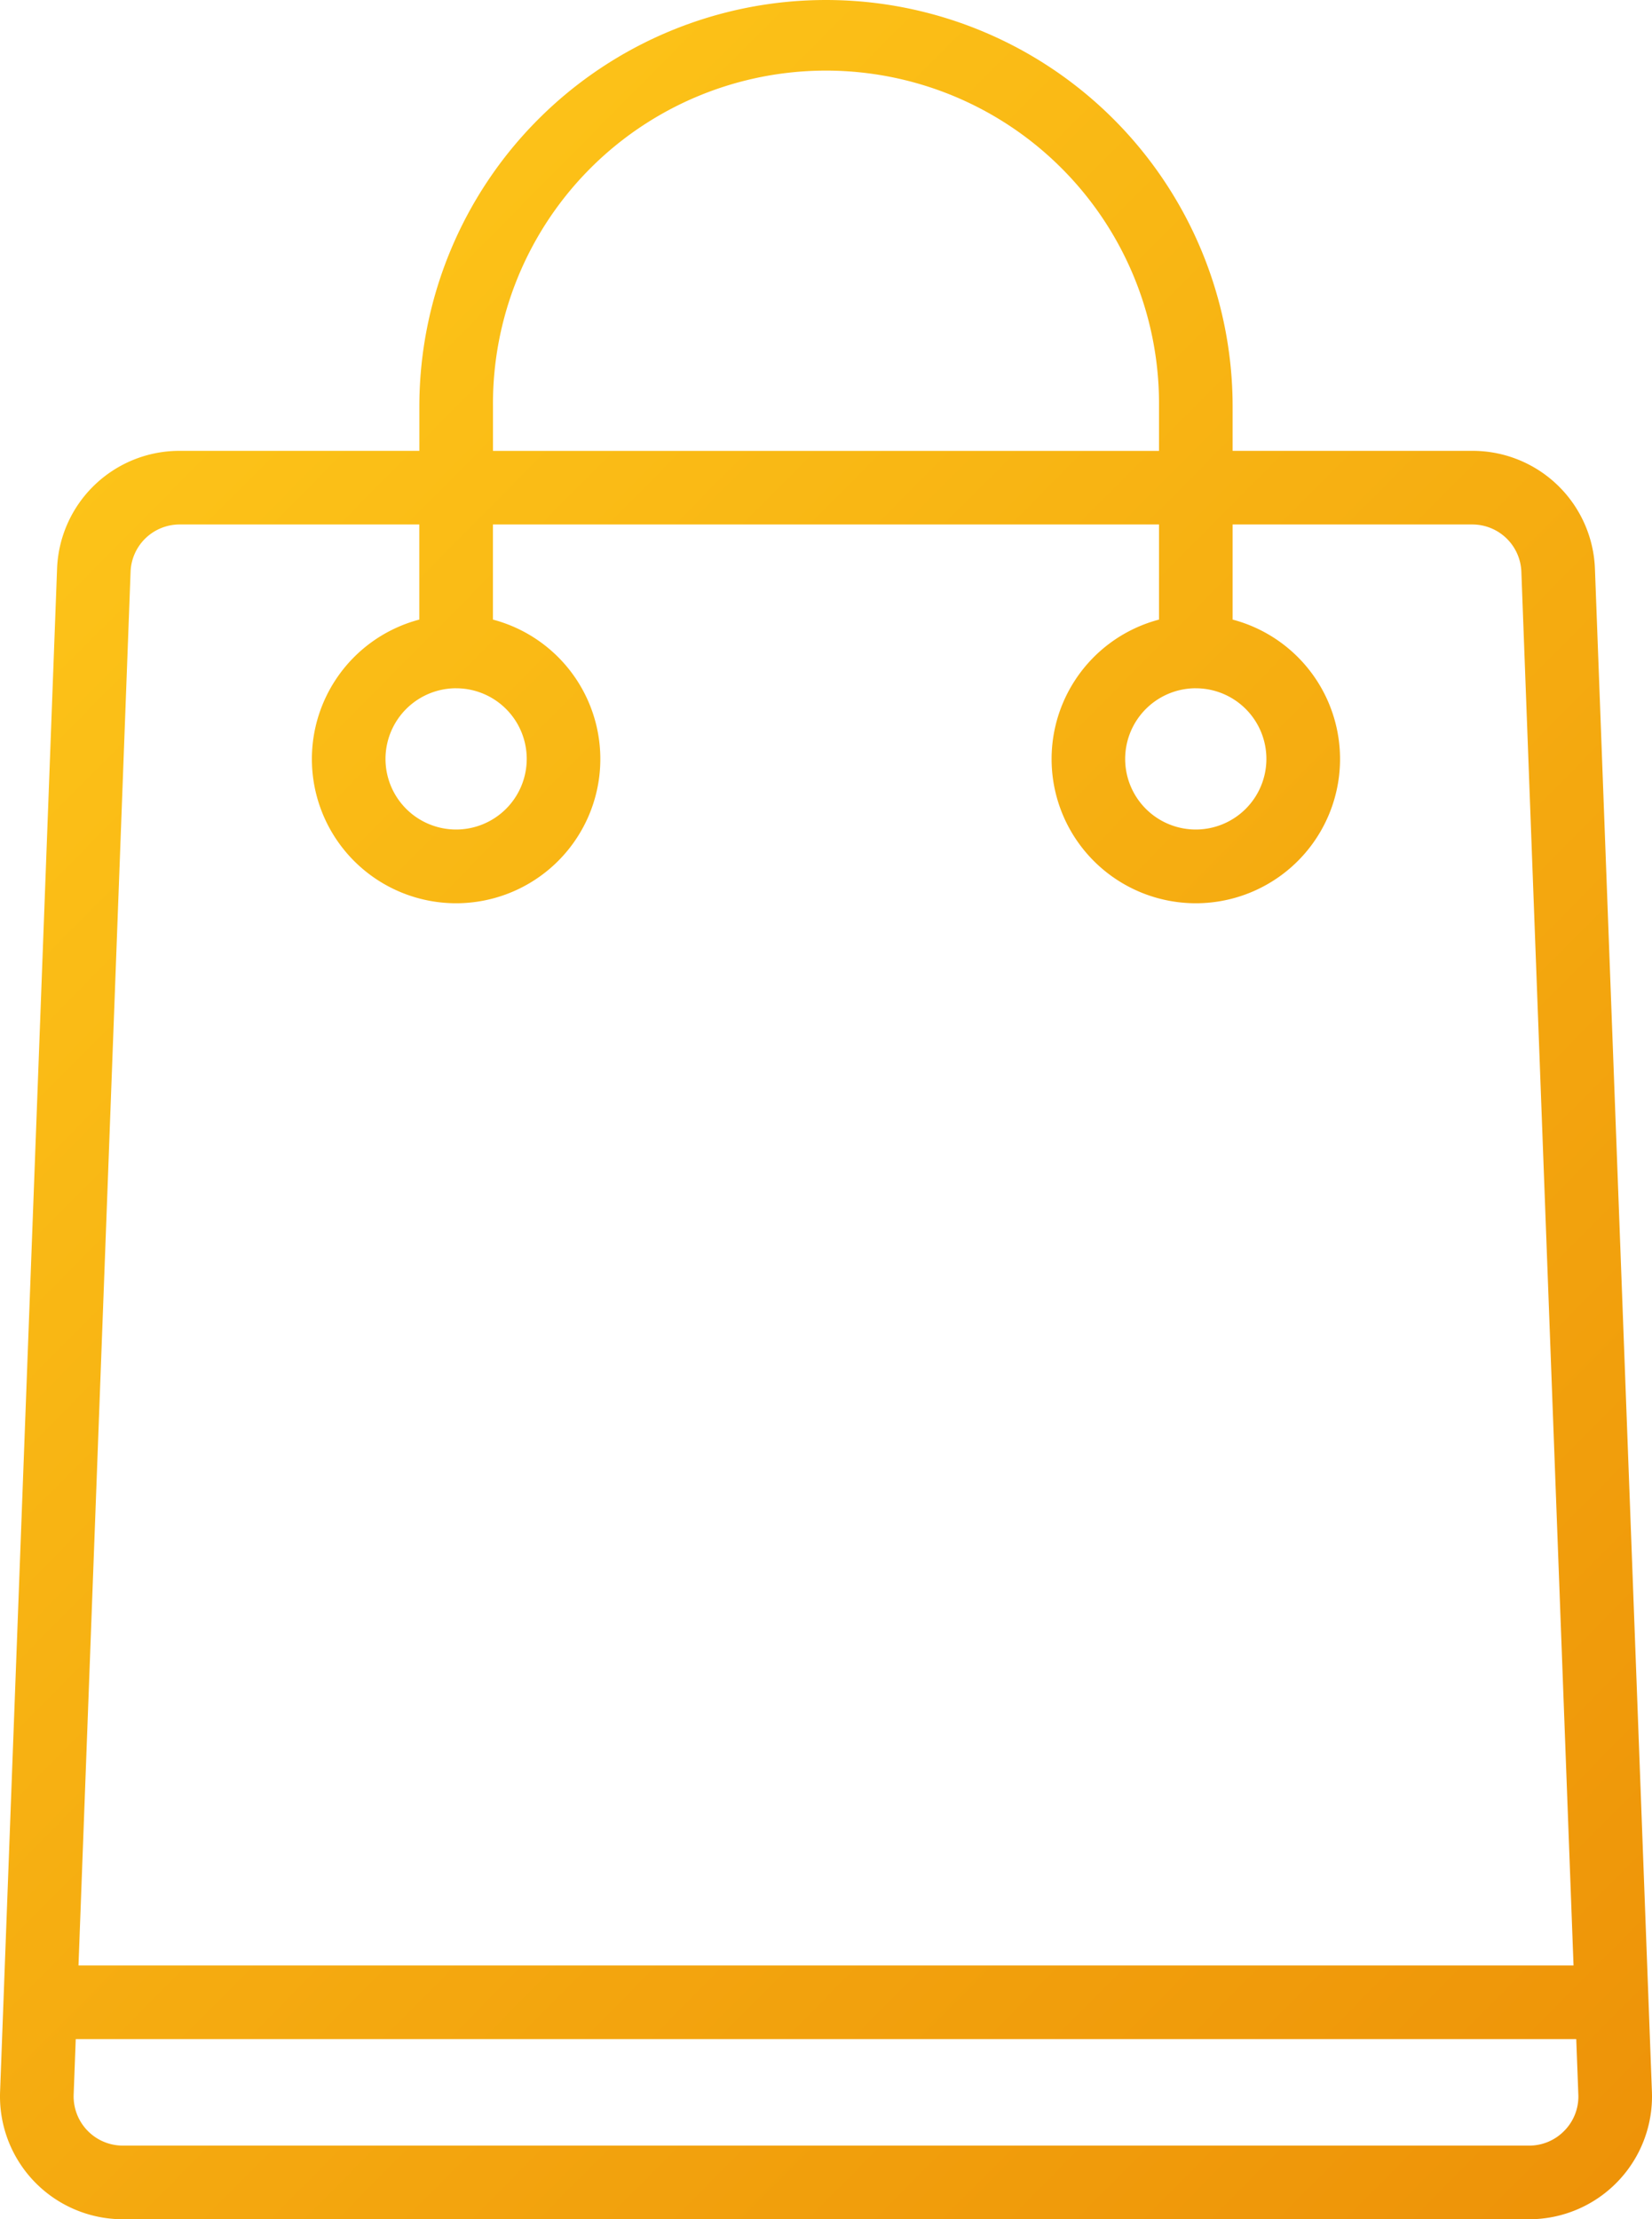
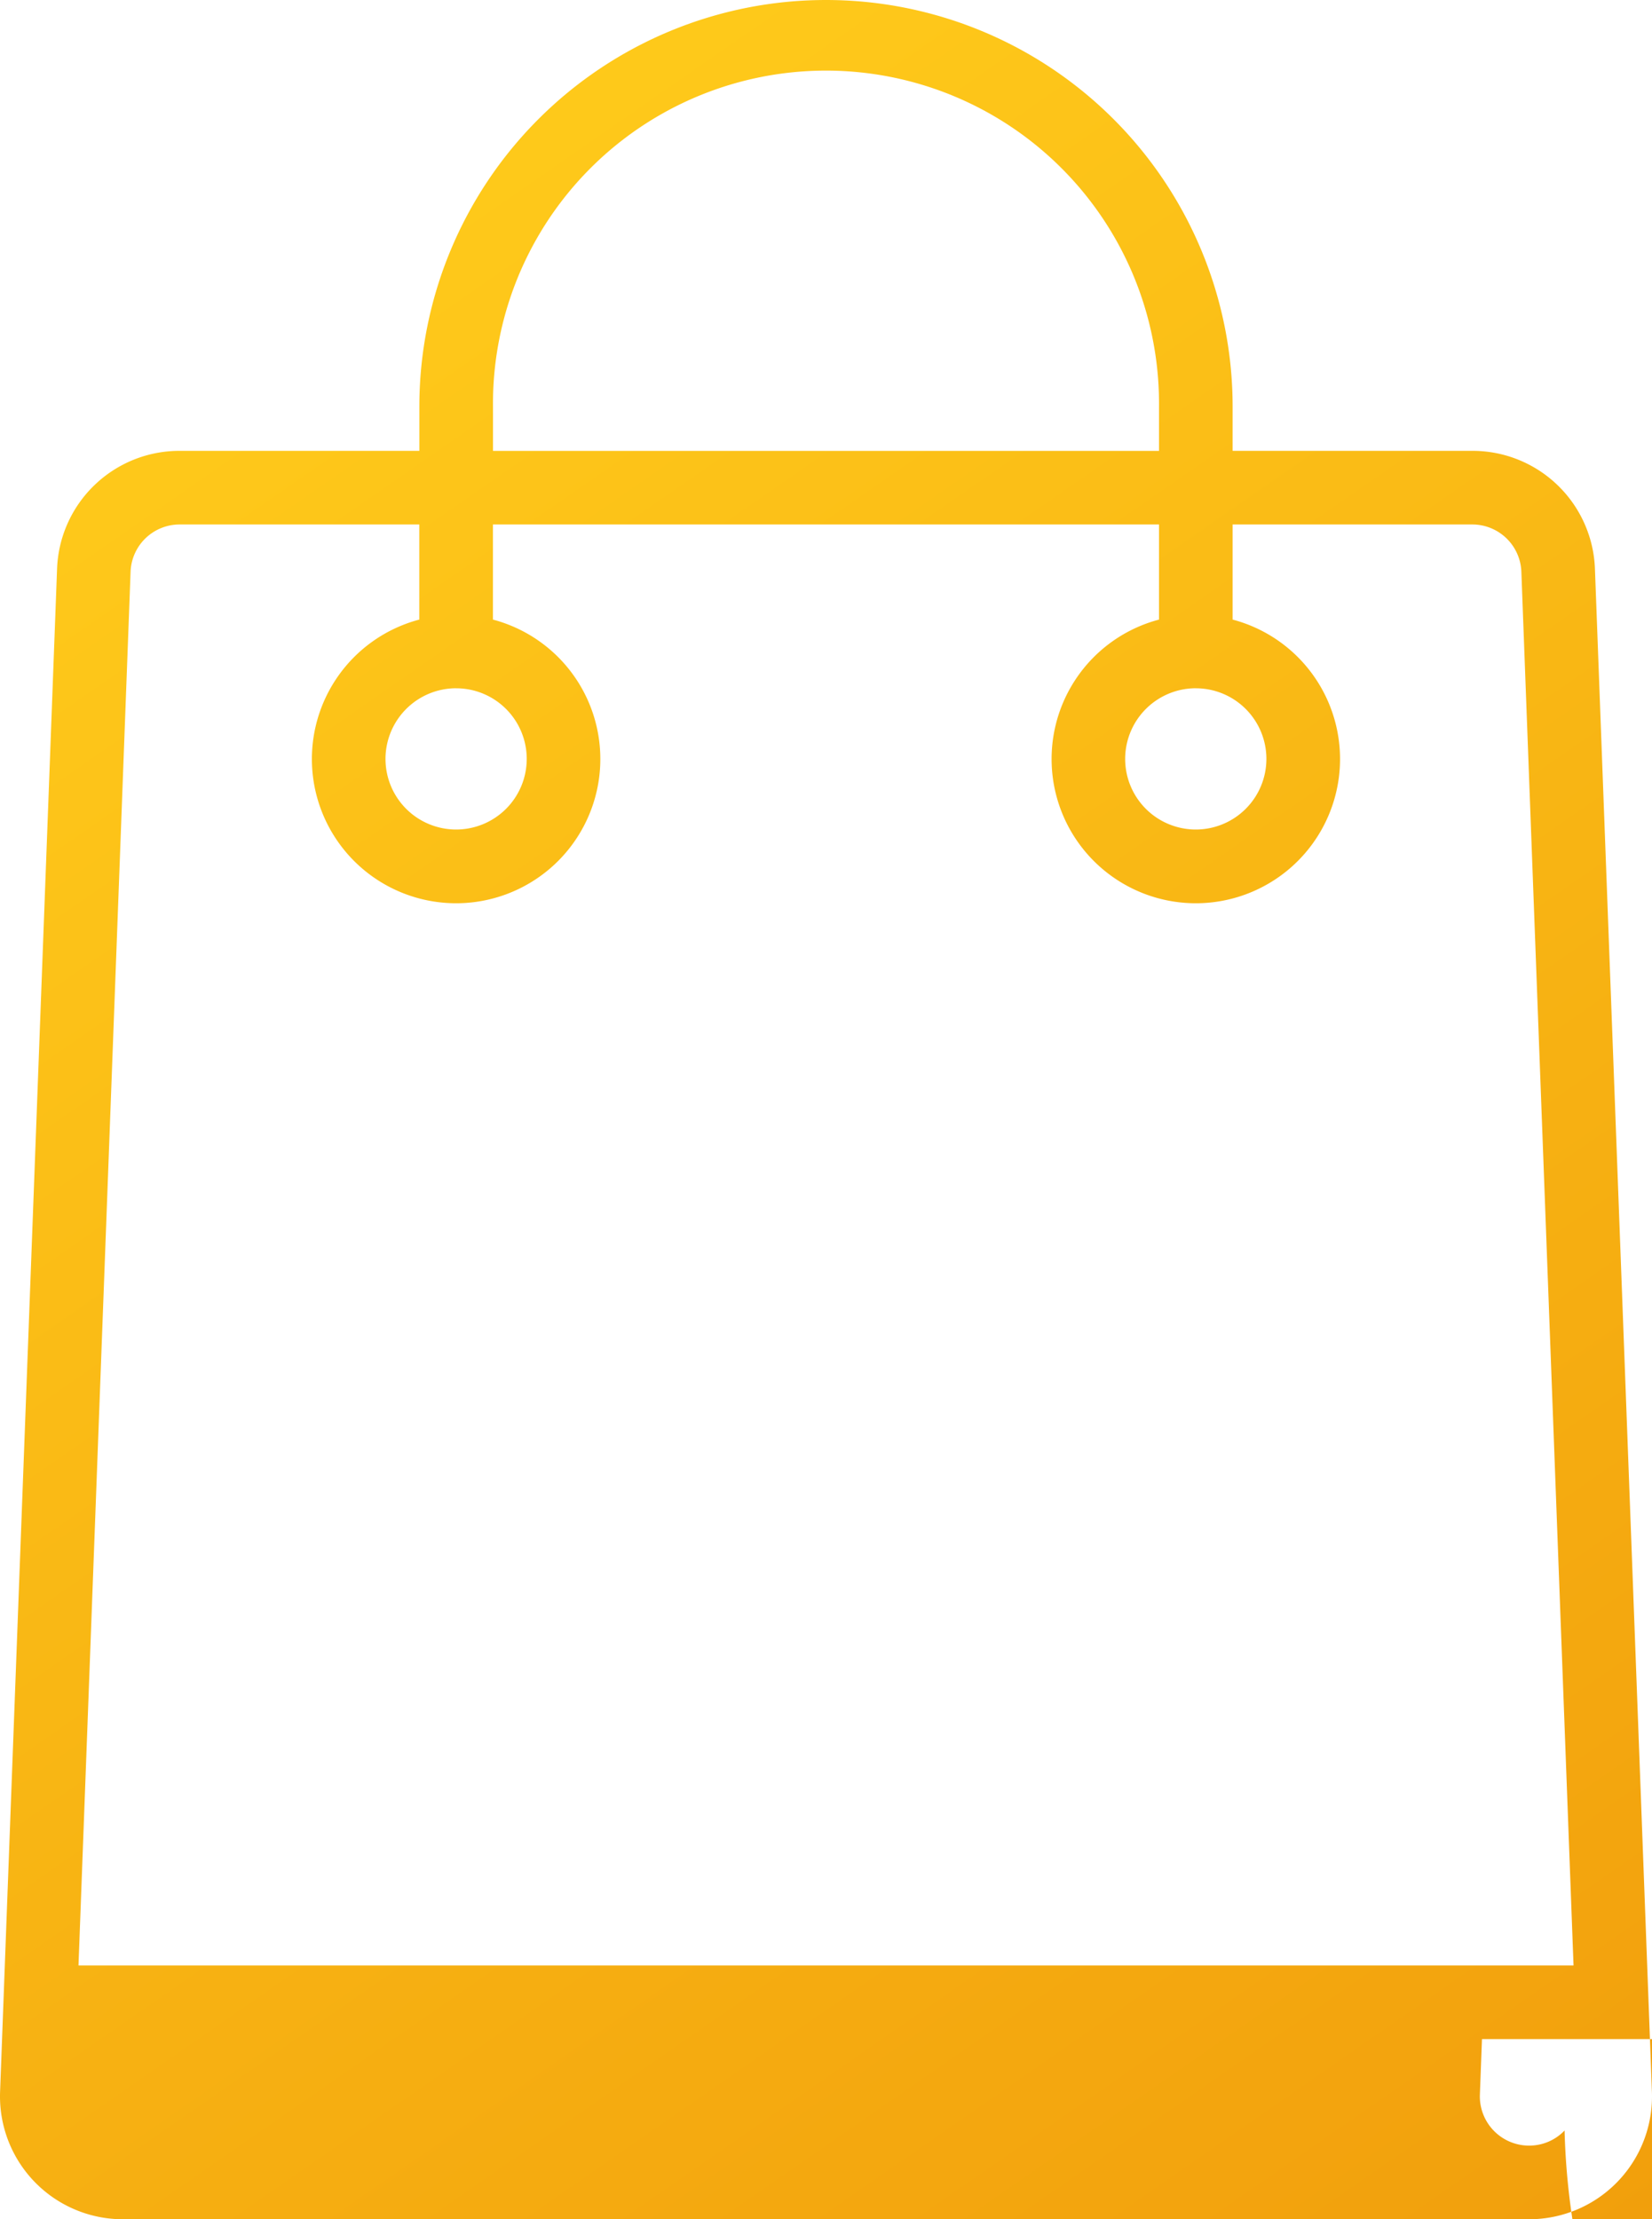
<svg xmlns="http://www.w3.org/2000/svg" width="60.171" height="80.83" viewBox="0 0 60.171 80.83">
  <defs>
    <linearGradient id="linear-gradient" x1="0.779" y1="1.028" x2="0.18" y2="0.164" gradientUnits="objectBoundingBox">
      <stop offset="0.003" stop-color="#e88102" />
      <stop offset="0.998" stop-color="#ffcb1b" />
    </linearGradient>
  </defs>
-   <path id="Path_586" data-name="Path 586" d="M420.258,201.388a4.46,4.46,0,0,0-4.472-4.308h-8.725v-1.61a14.811,14.811,0,1,0-29.622,0v1.61h-8.725a4.46,4.46,0,0,0-4.471,4.308l-2.075,55.46a4.475,4.475,0,0,0,4.472,4.642h51.221a4.475,4.475,0,0,0,4.472-4.642Zm-40.137-5.917a12.13,12.13,0,1,1,24.259,0v1.61H380.121Zm-13.2,6.017a1.787,1.787,0,0,1,1.791-1.726h8.725v3.464a5.253,5.253,0,1,0,2.682,0v-3.464H404.38v3.464a5.253,5.253,0,1,0,2.681,0v-3.464h8.725a1.788,1.788,0,0,1,1.792,1.726l1.9,50.758H365.024Zm11.857,4.24a2.572,2.572,0,1,1-2.572,2.572A2.575,2.575,0,0,1,378.78,205.727Zm26.941,0a2.572,2.572,0,1,1-2.572,2.572A2.575,2.575,0,0,1,405.72,205.727Zm13.431,52.531a1.776,1.776,0,0,1-1.291.549H366.64a1.793,1.793,0,0,1-1.792-1.861l.076-2.02h54.653l.076,2.021A1.777,1.777,0,0,1,419.152,258.258Z" transform="translate(-362.165 -180.659)" fill="url(#linear-gradient)" />
+   <path id="Path_586" data-name="Path 586" d="M420.258,201.388a4.46,4.46,0,0,0-4.472-4.308h-8.725v-1.61a14.811,14.811,0,1,0-29.622,0v1.61h-8.725a4.46,4.46,0,0,0-4.471,4.308l-2.075,55.46a4.475,4.475,0,0,0,4.472,4.642h51.221a4.475,4.475,0,0,0,4.472-4.642Zm-40.137-5.917a12.13,12.13,0,1,1,24.259,0v1.61H380.121Zm-13.2,6.017a1.787,1.787,0,0,1,1.791-1.726h8.725v3.464a5.253,5.253,0,1,0,2.682,0v-3.464H404.38v3.464a5.253,5.253,0,1,0,2.681,0v-3.464h8.725a1.788,1.788,0,0,1,1.792,1.726l1.9,50.758H365.024Zm11.857,4.24a2.572,2.572,0,1,1-2.572,2.572A2.575,2.575,0,0,1,378.78,205.727Zm26.941,0a2.572,2.572,0,1,1-2.572,2.572A2.575,2.575,0,0,1,405.72,205.727Zm13.431,52.531a1.776,1.776,0,0,1-1.291.549a1.793,1.793,0,0,1-1.792-1.861l.076-2.02h54.653l.076,2.021A1.777,1.777,0,0,1,419.152,258.258Z" transform="translate(-362.165 -180.659)" fill="url(#linear-gradient)" />
</svg>